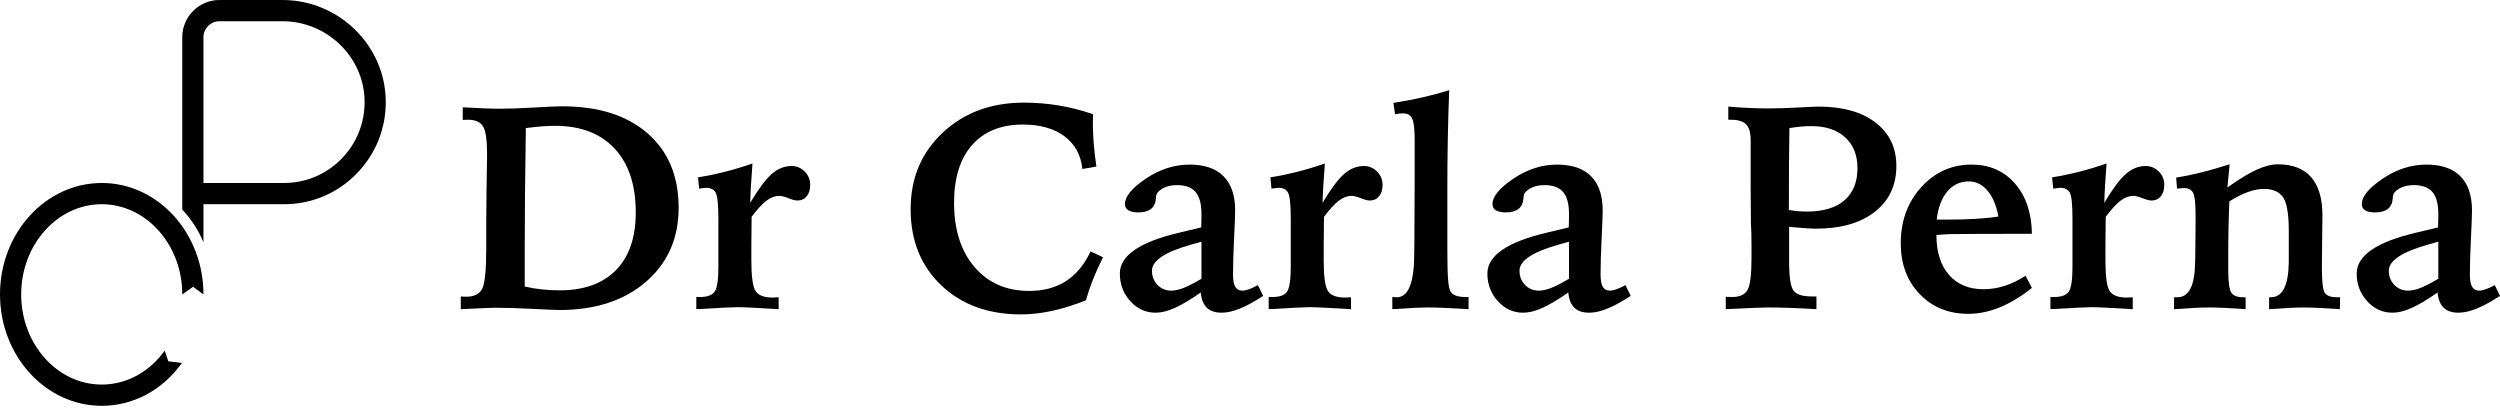
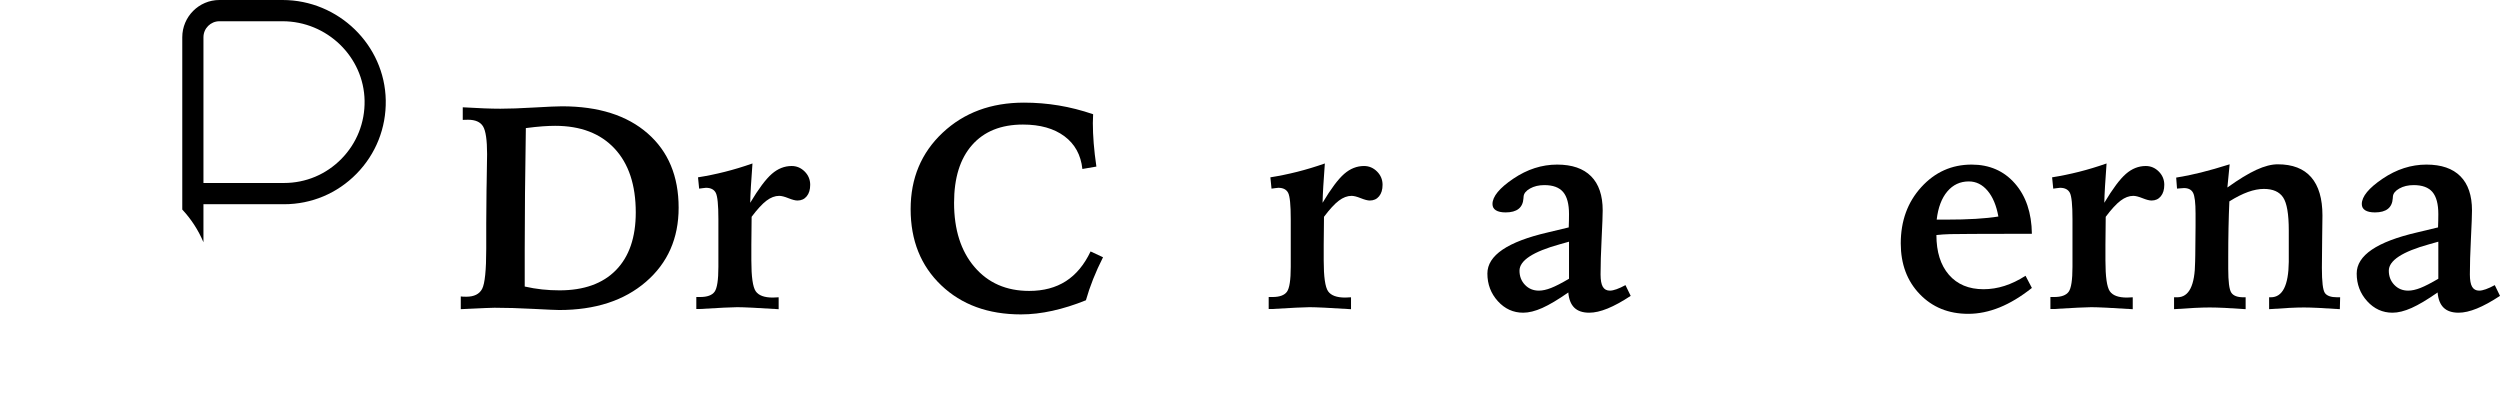
<svg xmlns="http://www.w3.org/2000/svg" width="330" height="54" viewBox="0 0 330 54" fill="none">
  <g clip-path="url(#clip0_1_8)">
    <path d="M37.293 -7.5282e-06H28.96C26.259 -7.5282e-06 24.06 2.206 24.06 4.918V27.66C25.229 28.914 26.182 30.372 26.855 31.977V26.958H37.491C41.121 26.958 44.522 25.528 47.067 22.93C49.612 20.333 50.98 16.895 50.92 13.249C50.798 5.943 44.685 -0 37.293 -0V-7.5282e-06ZM45.075 20.964C43.059 23.021 40.366 24.154 37.491 24.154H26.856V4.918C26.856 3.753 27.8 2.805 28.961 2.805H37.294C43.17 2.805 48.03 7.511 48.126 13.296C48.174 16.184 47.091 18.907 45.075 20.963L45.075 20.964Z" fill="black" />
-     <path d="M13.428 24.154C6.024 24.154 0 30.751 0 38.861C0 46.97 6.024 53.567 13.428 53.567C17.59 53.567 21.448 51.506 24.012 47.913L22.22 47.69L21.74 46.279C19.707 49.128 16.677 50.762 13.428 50.762C7.565 50.762 2.795 45.423 2.795 38.86C2.795 32.297 7.565 26.958 13.428 26.958C19.291 26.958 24.061 32.297 24.061 38.86L25.486 37.856L26.856 38.86C26.856 30.751 20.832 24.153 13.428 24.153L13.428 24.154Z" fill="black" />
  </g>
  <path d="M60.822 40.81V39.129C60.909 39.142 61.003 39.151 61.102 39.157C61.202 39.164 61.351 39.167 61.551 39.167C62.584 39.167 63.281 38.821 63.642 38.13C64.003 37.44 64.184 35.669 64.184 32.818V29.494L64.221 25.05C64.221 24.838 64.227 24.533 64.239 24.135C64.277 22.305 64.296 21.041 64.296 20.344C64.296 18.489 64.118 17.269 63.763 16.684C63.408 16.099 62.745 15.806 61.775 15.806C61.588 15.806 61.444 15.81 61.345 15.816C61.245 15.822 61.158 15.825 61.084 15.825V14.163C62.154 14.226 63.088 14.272 63.885 14.303C64.681 14.334 65.403 14.35 66.051 14.35C67.209 14.35 68.693 14.297 70.505 14.191C72.316 14.086 73.545 14.032 74.193 14.032C78.998 14.032 82.764 15.225 85.49 17.608C88.216 19.992 89.58 23.264 89.58 27.421C89.58 31.455 88.142 34.713 85.266 37.197C82.391 39.68 78.575 40.922 73.819 40.922C73.433 40.922 72.294 40.872 70.402 40.773C68.51 40.673 66.804 40.623 65.285 40.623C64.924 40.623 63.704 40.673 61.625 40.773L60.822 40.81L60.822 40.81ZM69.263 37.822C70.034 37.997 70.797 38.124 71.55 38.205C72.303 38.286 73.072 38.326 73.856 38.326C77.081 38.326 79.564 37.436 81.307 35.656C83.05 33.876 83.921 31.336 83.921 28.037C83.921 24.414 82.988 21.604 81.12 19.606C79.253 17.608 76.639 16.609 73.278 16.609C72.792 16.609 72.241 16.631 71.625 16.674C71.009 16.718 70.271 16.796 69.412 16.908C69.362 19.945 69.325 22.824 69.3 25.544C69.275 28.264 69.263 30.739 69.263 32.967V37.822V37.822Z" fill="black" />
  <path d="M99.327 21.576C99.24 22.747 99.171 23.749 99.121 24.583C99.072 25.417 99.04 26.145 99.028 26.768C100.136 24.913 101.088 23.64 101.885 22.949C102.682 22.258 103.553 21.913 104.5 21.913C105.159 21.913 105.732 22.156 106.218 22.641C106.703 23.127 106.946 23.712 106.946 24.397C106.946 25.032 106.793 25.536 106.488 25.909C106.183 26.283 105.776 26.469 105.265 26.469C104.979 26.469 104.581 26.366 104.07 26.161C103.56 25.956 103.155 25.853 102.856 25.853C102.296 25.853 101.736 26.065 101.176 26.488C100.616 26.911 99.962 27.621 99.215 28.617C99.215 29.015 99.209 29.625 99.197 30.447C99.184 31.269 99.178 31.891 99.178 32.314V34.387C99.178 36.541 99.371 37.895 99.757 38.449C100.143 39.003 100.896 39.279 102.017 39.279C102.091 39.279 102.213 39.273 102.381 39.261C102.549 39.249 102.682 39.242 102.782 39.242V40.811H102.726C99.95 40.636 98.145 40.549 97.311 40.549C96.651 40.549 94.977 40.631 92.287 40.792H91.914V39.205H92.418C93.352 39.205 93.987 38.974 94.323 38.514C94.659 38.053 94.827 36.958 94.827 35.227V28.916C94.827 27.048 94.712 25.894 94.481 25.452C94.251 25.01 93.819 24.789 93.184 24.789C93.109 24.789 92.972 24.804 92.773 24.835C92.574 24.867 92.412 24.889 92.287 24.901L92.138 23.407C93.321 23.22 94.503 22.977 95.686 22.678C96.869 22.38 98.082 22.013 99.328 21.577L99.327 21.576Z" fill="black" />
  <path d="M144.293 15.078C144.293 15.203 144.286 15.399 144.274 15.666C144.262 15.934 144.256 16.13 144.256 16.255C144.256 17.089 144.293 17.972 144.368 18.906C144.442 19.84 144.56 20.867 144.723 21.988L142.874 22.305C142.675 20.45 141.884 19.009 140.502 17.982C139.12 16.955 137.296 16.441 135.031 16.441C132.143 16.441 129.905 17.341 128.318 19.14C126.73 20.939 125.937 23.481 125.937 26.768C125.937 30.316 126.836 33.142 128.635 35.245C130.434 37.35 132.84 38.401 135.853 38.401C137.745 38.401 139.36 37.972 140.698 37.113C142.037 36.254 143.123 34.947 143.957 33.191L145.6 33.957C145.102 34.941 144.666 35.902 144.293 36.842C143.919 37.782 143.602 38.713 143.341 39.634C141.834 40.244 140.362 40.708 138.924 41.025C137.487 41.343 136.102 41.501 134.77 41.501C130.437 41.501 126.927 40.219 124.238 37.654C121.549 35.09 120.204 31.741 120.204 27.608C120.204 23.525 121.614 20.161 124.434 17.515C127.253 14.87 130.829 13.547 135.162 13.547C136.718 13.547 138.246 13.672 139.746 13.921C141.246 14.17 142.762 14.555 144.293 15.078L144.293 15.078Z" fill="black" />
-   <path d="M166.046 37.636L166.737 39.055C165.604 39.802 164.586 40.359 163.683 40.726C162.781 41.093 161.975 41.277 161.265 41.277C160.406 41.277 159.749 41.056 159.295 40.614C158.84 40.172 158.576 39.503 158.501 38.606C157.144 39.553 155.999 40.234 155.066 40.651C154.132 41.068 153.292 41.277 152.545 41.277C151.238 41.277 150.123 40.77 149.202 39.755C148.281 38.74 147.82 37.524 147.82 36.105C147.82 33.714 150.491 31.903 155.831 30.671C156.989 30.397 157.898 30.179 158.557 30.017C158.57 29.706 158.579 29.404 158.586 29.111C158.592 28.819 158.595 28.536 158.595 28.262C158.595 26.93 158.336 25.959 157.82 25.349C157.303 24.739 156.478 24.434 155.346 24.434C154.611 24.434 153.979 24.583 153.45 24.882C152.921 25.181 152.638 25.529 152.601 25.927C152.588 25.99 152.582 26.071 152.582 26.17C152.507 27.415 151.723 28.038 150.229 28.038C149.669 28.038 149.24 27.944 148.941 27.757C148.642 27.571 148.493 27.297 148.493 26.936C148.493 25.94 149.411 24.823 151.247 23.584C153.083 22.345 155.01 21.726 157.027 21.726C158.994 21.726 160.487 22.239 161.508 23.266C162.529 24.293 163.039 25.797 163.039 27.776C163.039 28.374 162.993 29.609 162.899 31.483C162.806 33.357 162.759 34.934 162.759 36.216C162.759 36.976 162.859 37.524 163.058 37.86C163.257 38.196 163.569 38.364 163.992 38.364C164.228 38.364 164.521 38.302 164.87 38.177C165.218 38.053 165.61 37.872 166.046 37.636L166.046 37.636ZM158.595 31.903C158.321 31.978 157.923 32.09 157.4 32.239C153.839 33.223 152.059 34.386 152.059 35.731C152.059 36.478 152.302 37.103 152.788 37.608C153.273 38.112 153.883 38.364 154.618 38.364C155.091 38.364 155.629 38.246 156.233 38.009C156.837 37.773 157.624 37.368 158.595 36.795V31.903L158.595 31.903Z" fill="black" />
  <path d="M174.879 21.576C174.792 22.747 174.723 23.749 174.674 24.583C174.624 25.417 174.592 26.145 174.58 26.768C175.688 24.913 176.64 23.64 177.437 22.949C178.234 22.258 179.105 21.913 180.052 21.913C180.711 21.913 181.284 22.156 181.77 22.641C182.255 23.127 182.498 23.712 182.498 24.397C182.498 25.032 182.345 25.536 182.04 25.909C181.735 26.283 181.328 26.469 180.817 26.469C180.531 26.469 180.133 26.366 179.622 26.161C179.112 25.956 178.707 25.853 178.409 25.853C177.848 25.853 177.288 26.065 176.728 26.488C176.168 26.911 175.514 27.621 174.767 28.617C174.767 29.015 174.761 29.625 174.749 30.447C174.736 31.269 174.73 31.891 174.73 32.314V34.387C174.73 36.541 174.923 37.895 175.309 38.449C175.695 39.003 176.448 39.279 177.569 39.279C177.643 39.279 177.765 39.273 177.933 39.261C178.101 39.249 178.234 39.242 178.334 39.242V40.811H178.278C175.502 40.636 173.697 40.549 172.863 40.549C172.203 40.549 170.529 40.631 167.84 40.792H167.466V39.205H167.97C168.904 39.205 169.539 38.974 169.875 38.514C170.211 38.053 170.379 36.958 170.379 35.227V28.916C170.379 27.048 170.264 25.894 170.034 25.452C169.803 25.01 169.371 24.789 168.736 24.789C168.661 24.789 168.524 24.804 168.325 24.835C168.126 24.867 167.964 24.889 167.84 24.901L167.69 23.407C168.873 23.22 170.055 22.977 171.238 22.678C172.421 22.38 173.634 22.013 174.88 21.577L174.879 21.576Z" fill="black" />
-   <path d="M191.293 11.904C191.205 14.219 191.143 16.429 191.106 18.533C191.069 20.637 191.05 22.647 191.05 24.564V32.855C191.05 34.76 191.081 36.089 191.143 36.842C191.205 37.595 191.299 38.109 191.423 38.383C191.548 38.657 191.778 38.862 192.114 38.999C192.45 39.136 192.886 39.204 193.421 39.204H193.851V40.81C192.656 40.736 191.619 40.68 190.742 40.642C189.864 40.605 189.139 40.586 188.566 40.586C188.043 40.586 187.383 40.605 186.587 40.642C185.79 40.68 184.856 40.736 183.786 40.81V39.204C183.848 39.204 183.944 39.211 184.075 39.223C184.206 39.236 184.302 39.242 184.365 39.242C185.908 39.242 186.68 37.312 186.68 33.453C186.692 32.831 186.699 32.351 186.699 32.015L186.736 23.481V18.439C186.736 17.045 186.627 16.118 186.409 15.657C186.191 15.197 185.79 14.966 185.205 14.966C185.043 14.966 184.869 14.976 184.682 14.994C184.495 15.013 184.315 15.041 184.141 15.078L183.935 13.584C185.267 13.373 186.54 13.13 187.754 12.856C188.968 12.582 190.147 12.265 191.292 11.904H191.293Z" fill="black" />
  <path d="M214.561 37.636L215.252 39.055C214.119 39.802 213.101 40.359 212.199 40.726C211.296 41.093 210.49 41.277 209.78 41.277C208.921 41.277 208.265 41.056 207.81 40.614C207.356 40.172 207.091 39.503 207.017 38.606C205.659 39.553 204.514 40.234 203.581 40.651C202.647 41.068 201.807 41.277 201.06 41.277C199.753 41.277 198.638 40.77 197.717 39.755C196.796 38.74 196.335 37.524 196.335 36.105C196.335 33.714 199.006 31.903 204.346 30.671C205.504 30.397 206.413 30.179 207.073 30.017C207.085 29.706 207.094 29.404 207.101 29.111C207.107 28.819 207.11 28.536 207.11 28.262C207.11 26.93 206.851 25.959 206.335 25.349C205.819 24.739 204.994 24.434 203.861 24.434C203.126 24.434 202.495 24.583 201.965 24.882C201.436 25.181 201.153 25.529 201.116 25.927C201.103 25.99 201.097 26.071 201.097 26.17C201.023 27.415 200.238 28.038 198.745 28.038C198.184 28.038 197.755 27.944 197.456 27.757C197.157 27.571 197.008 27.297 197.008 26.936C197.008 25.94 197.926 24.823 199.762 23.584C201.598 22.345 203.525 21.726 205.542 21.726C207.509 21.726 209.002 22.239 210.023 23.266C211.044 24.293 211.555 25.797 211.555 27.776C211.555 28.374 211.508 29.609 211.415 31.483C211.321 33.357 211.275 34.934 211.275 36.216C211.275 36.976 211.374 37.524 211.573 37.86C211.772 38.196 212.084 38.364 212.507 38.364C212.743 38.364 213.036 38.302 213.385 38.177C213.733 38.053 214.125 37.872 214.561 37.636L214.561 37.636ZM207.11 31.903C206.836 31.978 206.438 32.09 205.915 32.239C202.354 33.223 200.574 34.386 200.574 35.731C200.574 36.478 200.817 37.103 201.303 37.608C201.788 38.112 202.398 38.364 203.133 38.364C203.606 38.364 204.144 38.246 204.748 38.009C205.352 37.773 206.139 37.368 207.11 36.795V31.903L207.11 31.903Z" fill="black" />
-   <path d="M227.8 39.167C227.912 39.179 228.024 39.188 228.136 39.195C228.248 39.201 228.416 39.204 228.64 39.204C229.636 39.204 230.312 38.899 230.666 38.289C231.021 37.679 231.199 36.279 231.199 34.088V32.482C231.199 31.735 231.192 31.156 231.18 30.745C231.168 30.334 231.149 29.942 231.124 29.568L231.087 25.049V18.476C231.087 17.518 230.888 16.833 230.489 16.422C230.091 16.012 229.431 15.806 228.51 15.806H228.136V14.07C229.157 14.157 230.1 14.219 230.965 14.256C231.83 14.294 232.637 14.312 233.384 14.312C234.541 14.312 235.864 14.272 237.352 14.191C238.839 14.11 239.733 14.07 240.031 14.07C243.231 14.07 245.745 14.773 247.575 16.18C249.406 17.587 250.321 19.497 250.321 21.913C250.321 24.452 249.375 26.466 247.482 27.953C245.59 29.441 242.994 30.185 239.695 30.185C239.147 30.185 238.17 30.123 236.764 29.998C236.49 29.973 236.291 29.955 236.166 29.942V34.573C236.166 36.602 236.362 37.869 236.754 38.373C237.147 38.877 237.934 39.129 239.117 39.129H239.77V40.81C238.538 40.735 237.386 40.679 236.316 40.642C235.245 40.605 234.255 40.586 233.347 40.586C232.948 40.586 232.288 40.604 231.367 40.642C230.446 40.679 229.257 40.735 227.8 40.81L227.8 39.167ZM236.129 27.72C236.589 27.795 237.016 27.848 237.408 27.879C237.8 27.91 238.164 27.925 238.5 27.925C240.666 27.925 242.322 27.431 243.467 26.441C244.612 25.451 245.185 24.035 245.185 22.193C245.185 20.475 244.644 19.121 243.561 18.131C242.477 17.142 240.996 16.647 239.116 16.647C238.681 16.647 238.236 16.665 237.781 16.703C237.327 16.74 236.801 16.809 236.203 16.908C236.178 18.465 236.16 20.039 236.147 21.633C236.135 23.226 236.129 25.255 236.129 27.72Z" fill="black" />
  <path d="M268.21 30.857L260.424 30.876C259.091 30.876 258.096 30.885 257.436 30.904C256.776 30.922 256.166 30.963 255.606 31.025C255.606 33.254 256.157 35.002 257.258 36.273C258.36 37.542 259.882 38.177 261.824 38.177C262.758 38.177 263.682 38.031 264.597 37.738C265.512 37.446 266.436 37.001 267.37 36.403L268.21 38.009C266.766 39.155 265.347 40.01 263.953 40.577C262.558 41.143 261.176 41.426 259.807 41.426C257.205 41.426 255.07 40.558 253.402 38.821C251.734 37.085 250.9 34.853 250.9 32.127C250.9 29.164 251.802 26.69 253.607 24.704C255.412 22.719 257.628 21.726 260.255 21.726C262.608 21.726 264.513 22.557 265.969 24.219C267.425 25.881 268.172 28.093 268.21 30.857H268.21ZM263.785 28.579C263.523 27.122 263.047 25.987 262.356 25.171C261.665 24.356 260.841 23.948 259.882 23.948C258.736 23.948 257.791 24.39 257.044 25.274C256.297 26.158 255.83 27.396 255.643 28.99H256.819C258.351 28.99 259.683 28.956 260.816 28.887C261.948 28.819 262.938 28.716 263.785 28.579V28.579Z" fill="black" />
  <path d="M278.067 21.576C277.98 22.747 277.911 23.749 277.862 24.583C277.812 25.417 277.78 26.145 277.768 26.768C278.876 24.913 279.828 23.64 280.625 22.949C281.422 22.258 282.293 21.913 283.24 21.913C283.899 21.913 284.472 22.156 284.958 22.641C285.443 23.127 285.686 23.712 285.686 24.397C285.686 25.032 285.533 25.536 285.228 25.909C284.923 26.283 284.516 26.469 284.005 26.469C283.719 26.469 283.321 26.366 282.81 26.161C282.3 25.956 281.895 25.853 281.596 25.853C281.036 25.853 280.476 26.065 279.916 26.488C279.356 26.911 278.702 27.621 277.955 28.617C277.955 29.015 277.949 29.625 277.937 30.447C277.924 31.269 277.918 31.891 277.918 32.314V34.387C277.918 36.541 278.111 37.895 278.497 38.449C278.883 39.003 279.636 39.279 280.757 39.279C280.831 39.279 280.953 39.273 281.121 39.261C281.289 39.249 281.422 39.242 281.522 39.242V40.811H281.466C278.69 40.636 276.885 40.549 276.051 40.549C275.391 40.549 273.717 40.631 271.028 40.792H270.654V39.205H271.158C272.092 39.205 272.727 38.974 273.063 38.514C273.399 38.053 273.567 36.958 273.567 35.227V28.916C273.567 27.048 273.452 25.894 273.222 25.452C272.991 25.01 272.559 24.789 271.924 24.789C271.849 24.789 271.712 24.804 271.513 24.835C271.314 24.867 271.152 24.889 271.028 24.901L270.878 23.407C272.061 23.22 273.243 22.977 274.426 22.678C275.609 22.38 276.822 22.013 278.068 21.577L278.067 21.576Z" fill="black" />
  <path d="M294.314 21.688L294.015 24.751C295.509 23.68 296.785 22.902 297.843 22.417C298.901 21.931 299.841 21.688 300.663 21.688C302.617 21.688 304.089 22.258 305.079 23.397C306.068 24.536 306.563 26.22 306.563 28.448C306.563 28.872 306.551 29.852 306.526 31.389C306.501 32.927 306.489 34.256 306.489 35.376C306.489 37.206 306.622 38.308 306.89 38.681C307.158 39.055 307.696 39.241 308.505 39.241H308.898L308.86 40.81C307.752 40.735 306.806 40.679 306.022 40.642C305.237 40.605 304.603 40.586 304.117 40.586C303.594 40.586 302.95 40.604 302.184 40.642C301.419 40.679 300.532 40.735 299.523 40.81V39.241H299.748C301.291 39.241 302.082 37.685 302.119 34.573V30.409C302.119 28.255 301.87 26.805 301.372 26.058C300.874 25.311 300.028 24.937 298.832 24.937C298.185 24.937 297.488 25.071 296.741 25.339C295.994 25.607 295.173 26.02 294.276 26.581C294.226 27.701 294.189 28.865 294.164 30.073C294.139 31.28 294.127 32.575 294.127 33.957V35.488C294.127 37.168 294.26 38.214 294.528 38.625C294.796 39.036 295.328 39.241 296.125 39.241H296.424V40.81C295.378 40.735 294.463 40.679 293.679 40.642C292.894 40.605 292.228 40.586 291.681 40.586C291.145 40.586 290.486 40.604 289.701 40.642C288.917 40.679 288.008 40.735 286.975 40.81V39.241H287.404C288.948 39.241 289.732 37.679 289.757 34.554C289.757 34.181 289.763 33.895 289.776 33.695L289.813 29.83V28.186C289.813 26.78 289.704 25.868 289.486 25.451C289.268 25.034 288.867 24.825 288.282 24.825C288.17 24.825 287.92 24.844 287.535 24.881C287.46 24.894 287.404 24.9 287.367 24.9L287.255 23.443C288.288 23.282 289.377 23.058 290.523 22.771C291.668 22.485 292.931 22.124 294.313 21.688L294.314 21.688Z" fill="black" />
  <path d="M329.31 37.636L330 39.055C328.868 39.802 327.85 40.359 326.947 40.726C326.044 41.093 325.239 41.277 324.529 41.277C323.67 41.277 323.013 41.056 322.559 40.614C322.104 40.172 321.84 39.503 321.765 38.606C320.408 39.553 319.263 40.234 318.329 40.651C317.396 41.068 316.555 41.277 315.809 41.277C314.501 41.277 313.387 40.77 312.466 39.755C311.545 38.74 311.084 37.524 311.084 36.105C311.084 33.714 313.754 31.903 319.095 30.671C320.253 30.397 321.161 30.179 321.821 30.017C321.834 29.706 321.843 29.404 321.849 29.111C321.856 28.819 321.859 28.536 321.859 28.262C321.859 26.93 321.6 25.959 321.084 25.349C320.567 24.739 319.742 24.434 318.61 24.434C317.875 24.434 317.243 24.583 316.714 24.882C316.185 25.181 315.902 25.529 315.865 25.927C315.852 25.99 315.846 26.071 315.846 26.17C315.771 27.415 314.987 28.038 313.493 28.038C312.933 28.038 312.504 27.944 312.205 27.757C311.906 27.571 311.757 27.297 311.757 26.936C311.757 25.94 312.675 24.823 314.511 23.584C316.347 22.345 318.274 21.726 320.291 21.726C322.257 21.726 323.751 22.239 324.772 23.266C325.793 24.293 326.303 25.797 326.303 27.776C326.303 28.374 326.257 29.609 326.163 31.483C326.07 33.357 326.023 34.934 326.023 36.216C326.023 36.976 326.123 37.524 326.322 37.86C326.521 38.196 326.832 38.364 327.256 38.364C327.492 38.364 327.785 38.302 328.134 38.177C328.482 38.053 328.874 37.872 329.31 37.636L329.31 37.636ZM321.859 31.903C321.585 31.978 321.187 32.09 320.664 32.239C317.103 33.223 315.323 34.386 315.323 35.731C315.323 36.478 315.566 37.103 316.052 37.608C316.537 38.112 317.147 38.364 317.882 38.364C318.355 38.364 318.893 38.246 319.497 38.009C320.1 37.773 320.888 37.368 321.859 36.795V31.903L321.859 31.903Z" fill="black" />
  <defs>
    <clipPath id="clip0_1_8">
      <rect width="50.922" height="53.567" fill="white" />
    </clipPath>
  </defs>
</svg>